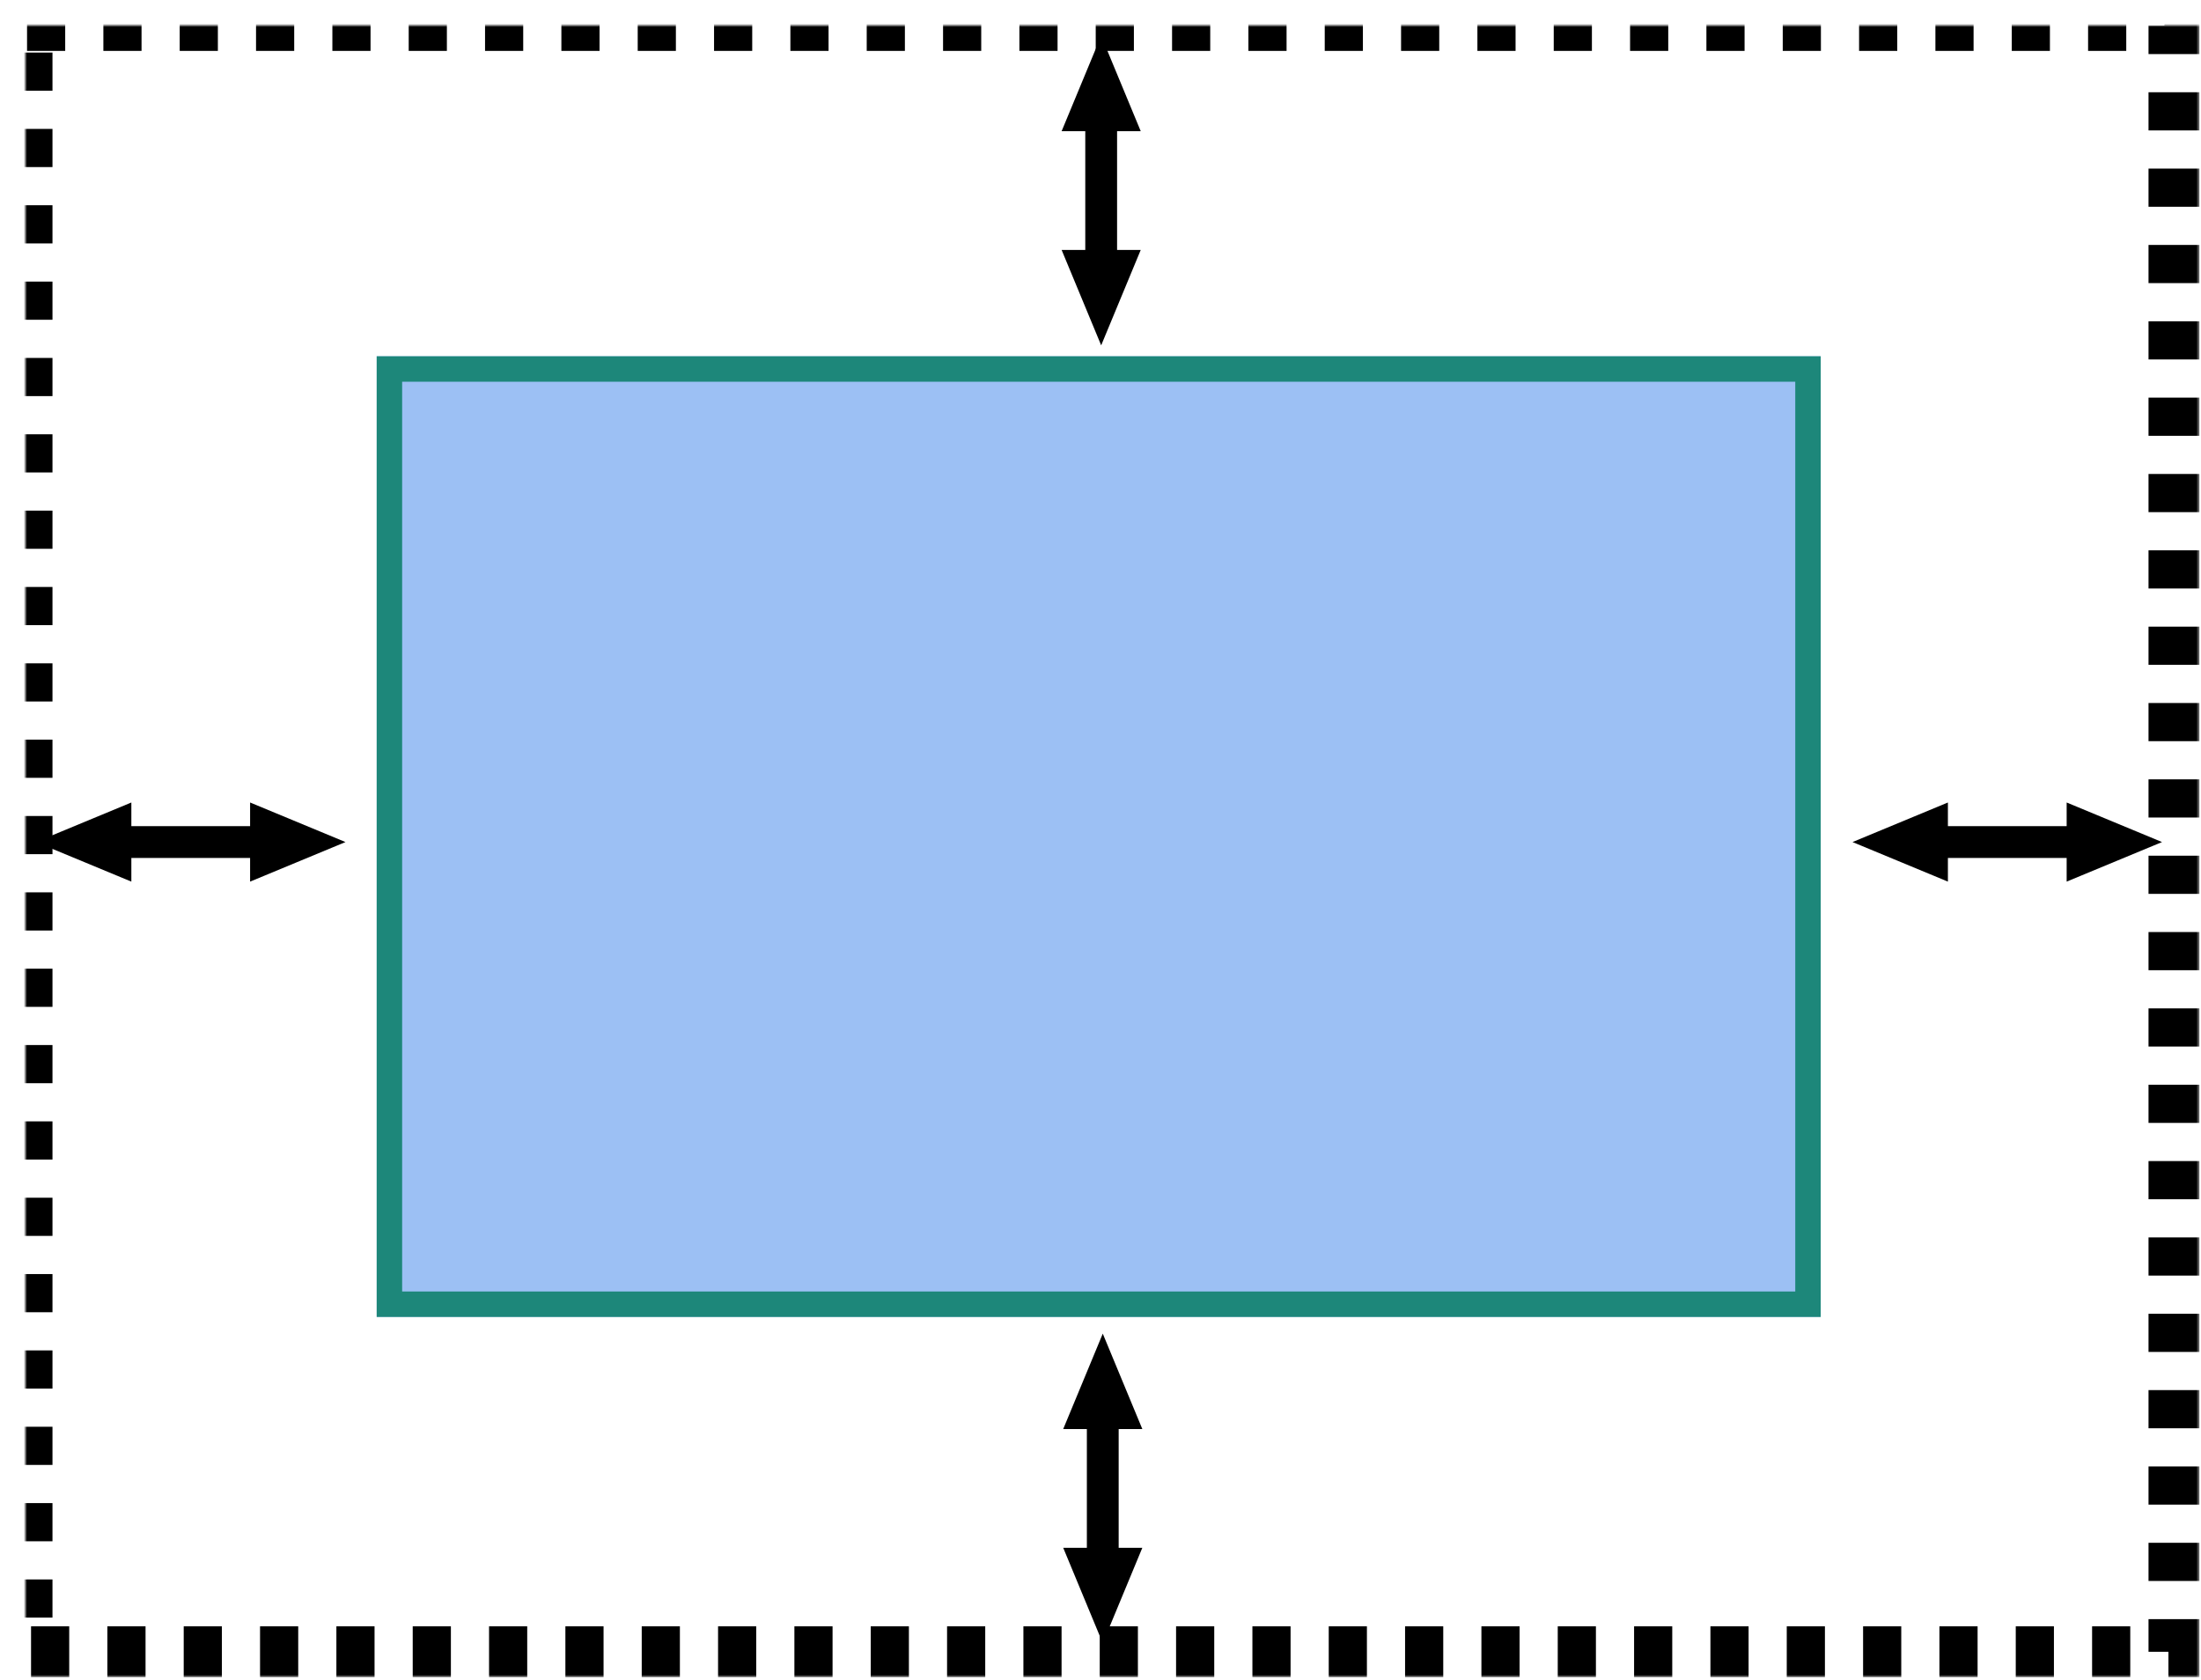
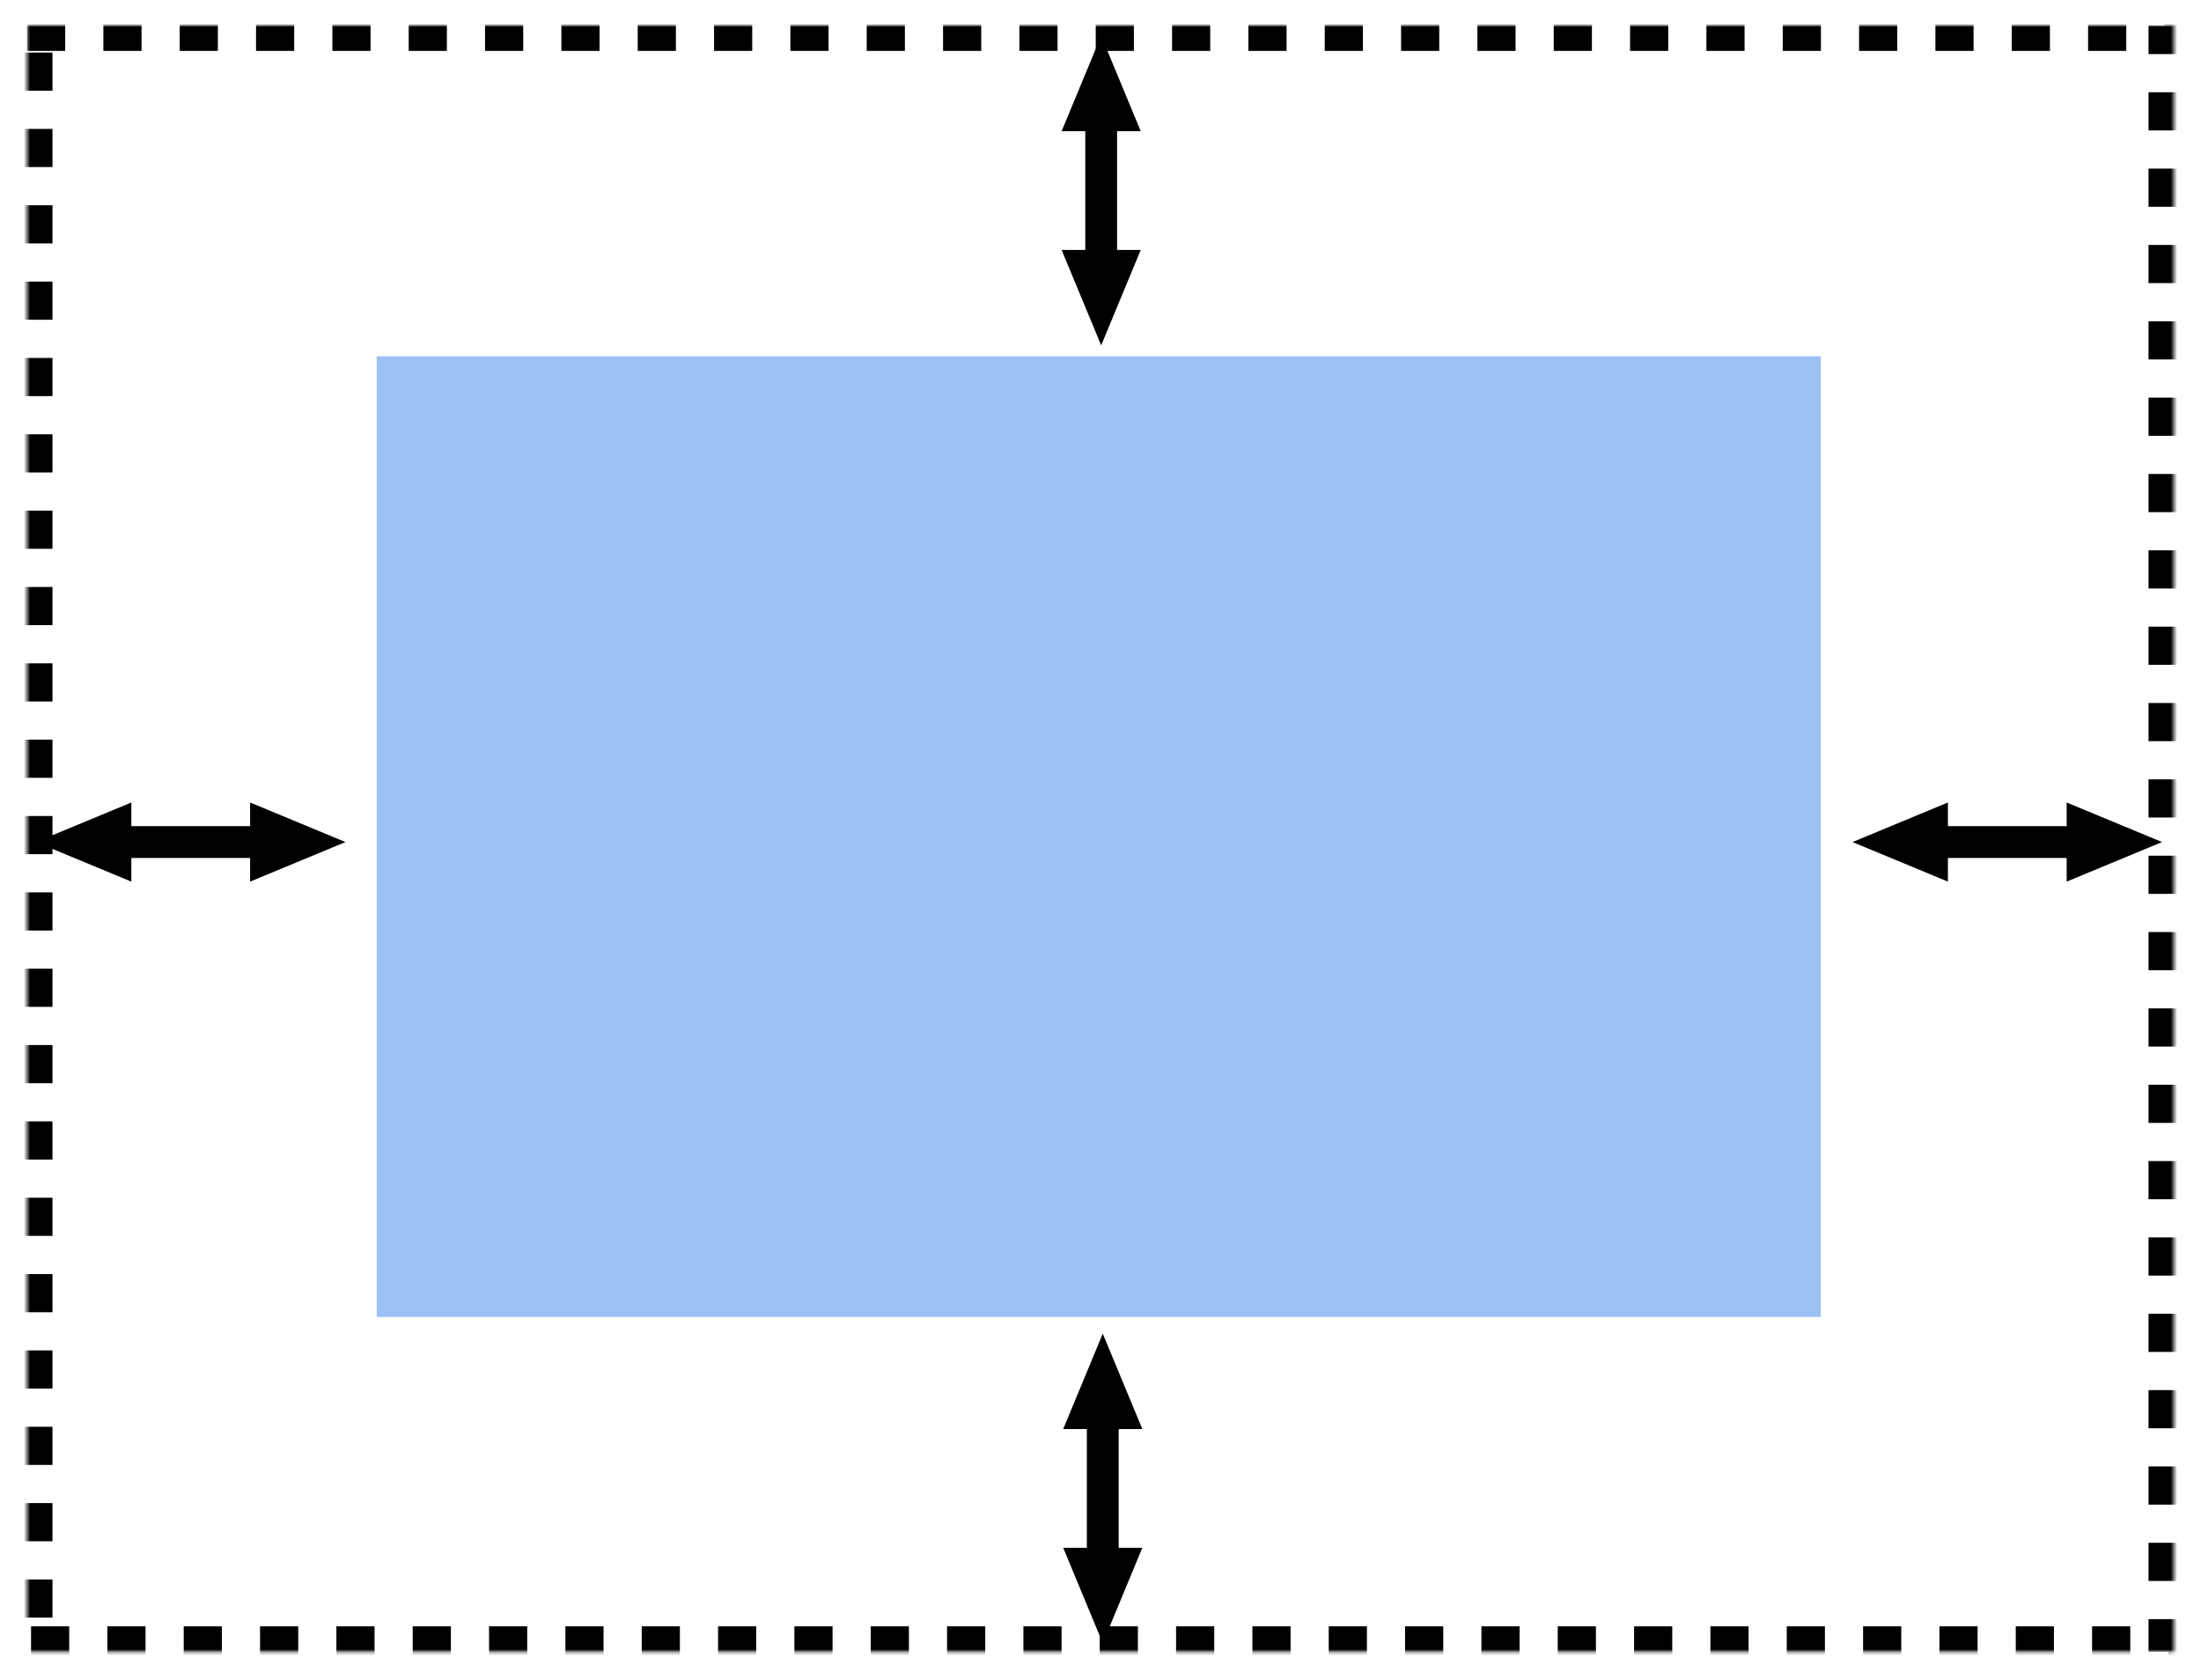
<svg xmlns="http://www.w3.org/2000/svg" xmlns:xlink="http://www.w3.org/1999/xlink" viewBox="0 0 692 528">
  <defs>
    <path id="a" d="M.5 0h675v511.262H.5z" />
    <mask id="b" width="691" height="527.262" x="-8" y="-8">
-       <path fill="#fff" d="M-7.5-8h691v527.262h-691z" />
      <use xlink:href="#a" />
    </mask>
  </defs>
  <g fill="none" fill-rule="evenodd" transform="translate(8 8)">
    <path fill="#7baaf0" fill-opacity=".75" d="M110.435 104h454v302h-454z" />
-     <path stroke="#1d877a" stroke-width="8" d="M114.435 108h446v294h-446z" />
    <use stroke="#000" stroke-width="16" mask="url(#b)" stroke-dasharray="12" xlink:href="#a" />
    <path stroke="#000" stroke-width="10" d="M338.213 36.74v30" stroke-linecap="square" />
    <path fill="#000" d="M350.65 70.574l-12.437 29.99-12.436-29.99m24.873-37.336l-12.437-29.99-12.436 29.99" />
    <path stroke="#000" stroke-width="10" d="M338.713 444.74v30" stroke-linecap="square" />
    <path fill="#000" d="M351.15 478.574l-12.437 29.99-12.436-29.99m24.873-37.336l-12.437-29.99-12.436 29.99" />
    <path stroke="#000" stroke-width="10" d="M638.26 256.713h-30" stroke-linecap="square" />
    <path fill="#000" d="M604.426 269.15l-29.99-12.437 29.99-12.436m37.336 24.873l29.99-12.437-29.99-12.436" />
    <path stroke="#000" stroke-width="10" d="M67.13 256.713h-30" stroke-linecap="square" />
    <path fill="#000" d="M33.296 269.15l-29.99-12.437 29.99-12.436m37.336 24.873l29.99-12.437-29.99-12.436" />
  </g>
</svg>